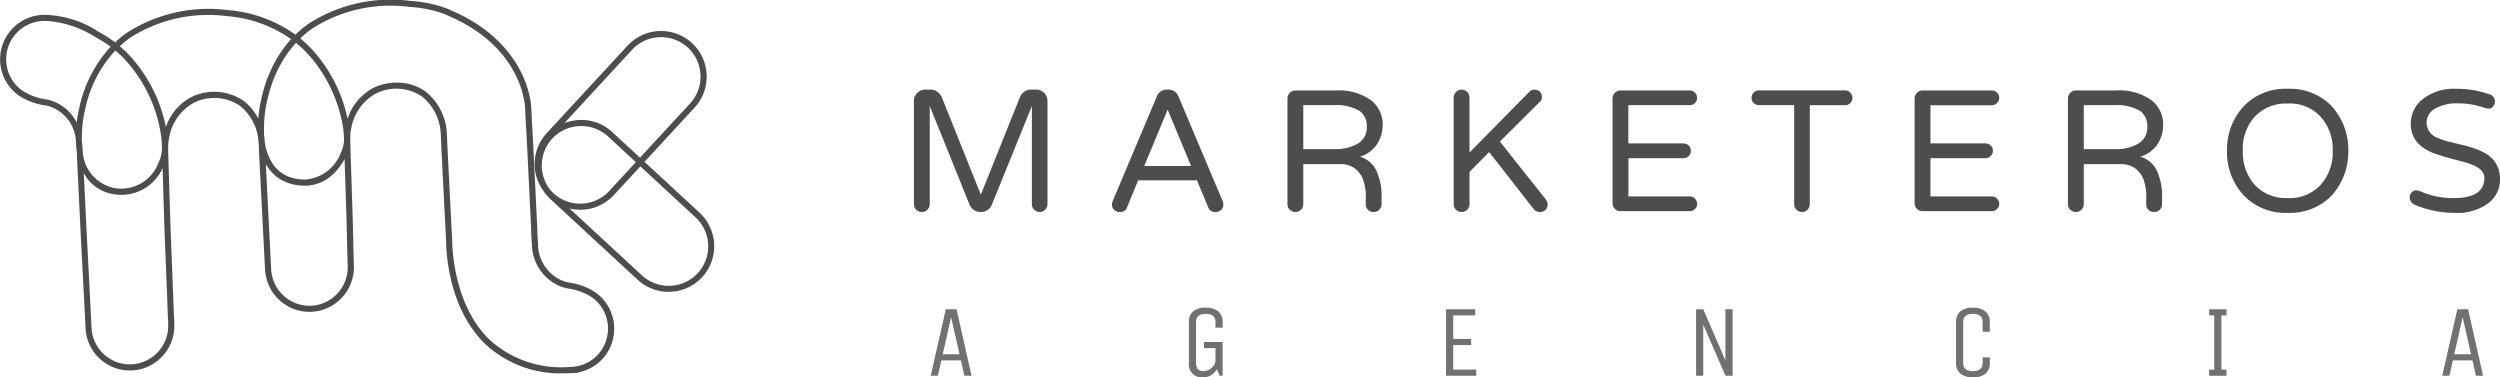
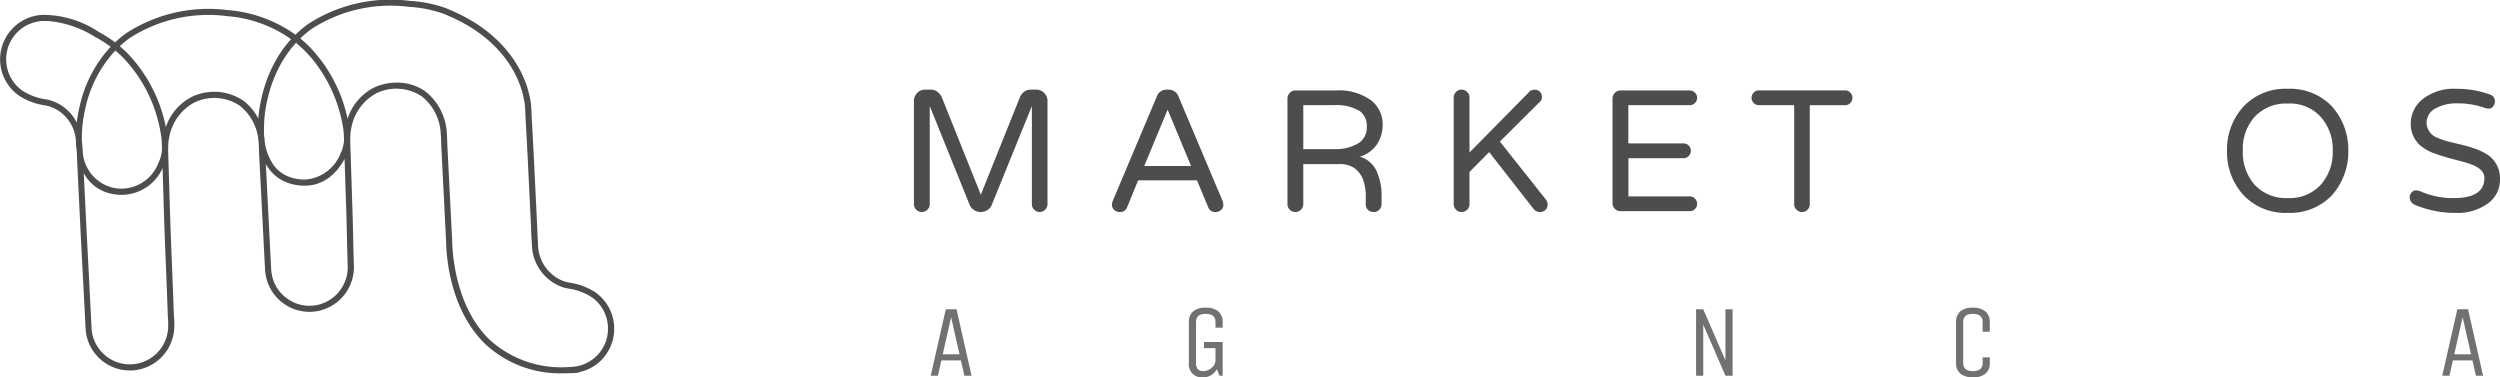
<svg xmlns="http://www.w3.org/2000/svg" width="200" height="30.181" viewBox="0 0 200 30.181">
  <g id="Grupo_4456" data-name="Grupo 4456" transform="translate(2028.911 17.717)">
    <g id="Grupo_3389" data-name="Grupo 3389" transform="translate(-2028.911 -17.717)">
-       <path id="Trazado_5895" data-name="Trazado 5895" d="M-1754.047,12.006l-4.41-4.074h0l4.014-4.346a3.624,3.624,0,0,0,.956-2.624,3.624,3.624,0,0,0-1.173-2.534,3.654,3.654,0,0,0-5.158.217l-6.469,7a3.646,3.646,0,0,0-.221,4.663h0l0,.006,0,0v0a3.583,3.583,0,0,0,.51.588l7,6.469a3.637,3.637,0,0,0,2.469.961,3.643,3.643,0,0,0,2.689-1.178A3.655,3.655,0,0,0-1754.047,12.006Zm-7.227-1.747a3.164,3.164,0,0,1-4.465.188,3.1,3.1,0,0,1-.37-.417,3.181,3.181,0,0,1,.261-3.944,3.115,3.115,0,0,1,.237-.232c.029-.025.059-.047.089-.071.055-.045.109-.09.167-.131.036-.026.075-.048.112-.073.053-.034.1-.069.159-.1s.083-.043.124-.064.105-.055.159-.078.089-.036.133-.053.107-.042.161-.059.093-.027.139-.04.109-.03.163-.042.095-.018.142-.027.11-.019.166-.025.1-.009.144-.013.112-.007.168-.008.1,0,.155,0,.09,0,.134.006.107.01.161.016.089.011.134.018.106.02.159.032.088.019.132.03.1.031.156.047.086.027.129.042.1.042.156.064.081.034.121.053.105.055.157.084c.037.02.074.039.11.061.057.035.112.074.168.112.029.02.059.039.088.06.083.062.164.129.242.2l2.233,2.063-1.085,1.175Zm1.816-11.281a3.163,3.163,0,0,1,4.465-.188,3.137,3.137,0,0,1,1.015,2.194,3.138,3.138,0,0,1-.826,2.271l-4.013,4.345-2.234-2.063-.027-.023c-.082-.074-.166-.144-.252-.209-.034-.025-.069-.047-.1-.071-.064-.044-.127-.089-.193-.129-.041-.025-.083-.046-.124-.068-.061-.034-.123-.069-.186-.1-.045-.022-.09-.039-.135-.059-.061-.027-.123-.054-.185-.076-.047-.017-.1-.032-.143-.047s-.124-.04-.186-.056-.1-.023-.148-.034-.125-.027-.187-.037-.1-.014-.152-.021-.125-.015-.188-.019-.1-.005-.154-.007c-.035,0-.07,0-.105,0s-.053,0-.08,0c-.055,0-.11,0-.165.008s-.12.009-.18.016-.109.014-.164.023-.119.021-.178.033-.108.024-.162.038-.117.032-.174.05-.106.034-.158.054c-.026.01-.054.017-.081.027Zm5.266,17.854a3.163,3.163,0,0,1-4.464.188l-5.792-5.35c.046.011.093.019.139.028l.067.014q.145.026.292.04l.064,0q.119.009.238.011l.046,0h.062l.073,0c.054,0,.107-.005.16-.01l.057,0q.106-.01.212-.027l.052-.009c.054-.009.108-.019.161-.031l.074-.017q.072-.017.144-.037l.07-.02q.093-.028.184-.061l.022-.008c.067-.025.133-.052.2-.081l.066-.03q.068-.031.135-.066l.07-.037c.047-.025.093-.052.139-.08l.053-.031q.093-.058.183-.121l.045-.034c.046-.034.091-.068.135-.1l.059-.049q.062-.052.121-.107l.051-.047c.056-.053.11-.108.163-.165l2.123-2.3,4.411,4.074h0A3.164,3.164,0,0,1-1754.191,16.832Z" transform="translate(1810.016 5.014)" fill="#4d4d4d" />
      <path id="Trazado_5896" data-name="Trazado 5896" d="M-1981.292,5.664a5.067,5.067,0,0,0-2.067-.772l-.151-.029a2.73,2.73,0,0,1-.573-.2,3.181,3.181,0,0,1-1.786-2.941l0-.04c0-.014,0-.029-.007-.043l0-.017c-.027-.279-.037-.569-.046-.85,0-.144-.01-.288-.016-.432l-.267-5.486c-.039-.808-.073-1.414-.106-2.02-.023-.424-.046-.848-.072-1.342,0-.017,0-.23-.029-.568l-.005-.11a4.129,4.129,0,0,0-.119-.782c-.2-1.064-1.232-4.705-6.162-6.866-.317-.139-.417-.183-.455-.2h0a10.228,10.228,0,0,0-2.95-.61,12.112,12.112,0,0,0-8.136,1.834,8.453,8.453,0,0,0-1.035.871h0l0,0a10.693,10.693,0,0,0-5.389-1.968,12.115,12.115,0,0,0-8.135,1.834,8.412,8.412,0,0,0-.906.747,9.687,9.687,0,0,0-1.286-.825l-.015-.009a8.114,8.114,0,0,0-4.237-1.366h-.009c-.082,0-.176,0-.271,0a3.537,3.537,0,0,0-2.461,1.168,3.536,3.536,0,0,0-.914,2.566,3.536,3.536,0,0,0,1.51,2.73,5.07,5.07,0,0,0,2.067.772l.152.029a2.707,2.707,0,0,1,.573.2,3.1,3.1,0,0,1,1.756,2.6,6.4,6.4,0,0,0,.07.849c.007.149.013.3.018.446s.01.288.017.432l.267,5.486c.039.8.119,2.331.2,3.865.081,1.553.163,3.111.2,3.926A3.536,3.536,0,0,0-2020.907,11a3.533,3.533,0,0,0,2.382.919q.092,0,.184,0a3.572,3.572,0,0,0,3.375-3.674,5.4,5.4,0,0,0-.02-.544c-.007-.1-.015-.2-.018-.3-.024-.8-.086-2.333-.145-3.82s-.121-3.022-.145-3.815l-.167-5.477c.005-.078.009-.157.008-.235a3.276,3.276,0,0,1,.077-.775,3.951,3.951,0,0,1,2.022-2.8,3.666,3.666,0,0,1,3.646.275,4.037,4.037,0,0,1,1.441,2.5c0,.022,0,.043.005.066s.007.047.011.071v0c0,.044.01.089.016.135.024.262.034.532.043.8.005.144.01.288.018.432L-2007.7,4a.306.306,0,0,0,.016.085,3.554,3.554,0,0,0,.62,1.631.538.538,0,0,0,.037.058l.018.022c.014.019.028.036.043.054l.022.027c.037.046.074.092.112.136s.087.1.132.142l.059.059c.053.051.106.1.162.15l.014.011a3.6,3.6,0,0,0,.357.268l.02.014.045.03c.047.03.1.057.144.084s.091.051.139.075.078.04.117.058c.082.038.165.073.25.105l.024.009c.1.037.209.071.332.1a3.535,3.535,0,0,0,.884.112,3.566,3.566,0,0,0,.9-.116,2.8,2.8,0,0,0,.274-.088A3.576,3.576,0,0,0-2000.6,3.5c-.026-.793-.041-1.474-.055-2.131s-.029-1.341-.055-2.136l-.184-5.692c0-.076.008-.153.008-.229a3.274,3.274,0,0,1,.077-.775,3.952,3.952,0,0,1,2.022-2.8,3.666,3.666,0,0,1,3.646.275,4.045,4.045,0,0,1,1.47,2.721c.028.279.038.569.048.85.005.144.01.288.017.432l.381,7.529c.018,1.252.3,5.552,3.173,8.3a8.8,8.8,0,0,0,6.316,2.3q.213,0,.43-.007h.039c.037,0,.075,0,.112,0l.055-.005.486-.028-.022-.034a3.542,3.542,0,0,0,2.856-3.667A3.537,3.537,0,0,0-1981.292,5.664Zm-23.579-19.64.069.061c.124.114.244.229.36.348q.287.3.552.618a11.592,11.592,0,0,1,2.425,5.446,5.535,5.535,0,0,1,.062.6c0,.056.006.113.008.174v.007l.007.208a2.8,2.8,0,0,1-.163.8l-.009.024c-.03.08-.063.158-.1.235a3.3,3.3,0,0,1-2.8,2.1,3.374,3.374,0,0,1-.485-.024c-.061-.007-.12-.011-.183-.021h-.007c-.1-.017-.2-.038-.292-.062l-.093-.026c-.064-.018-.127-.038-.187-.059l-.1-.035c-.061-.024-.12-.05-.178-.077-.024-.011-.049-.022-.072-.033-.076-.039-.149-.08-.219-.124l-.066-.045c-.049-.033-.1-.067-.143-.1l-.068-.055q-.07-.057-.134-.118l-.047-.043a2.881,2.881,0,0,1-.326-.384l0-.006a4.262,4.262,0,0,1-.677-1.842l0-.053c0-.034-.005-.068-.008-.1,0-.005,0-.01,0-.016-.008-.078-.018-.157-.031-.235a4.992,4.992,0,0,1-.013-.6v-.015h0v-.01a9.8,9.8,0,0,1,.272-2.314c.044-.2.094-.389.148-.581.014-.05.029-.1.043-.149.051-.172.1-.342.163-.509l.019-.058c.064-.179.134-.355.206-.529.021-.051.043-.1.065-.152q.1-.217.2-.428c.016-.032.03-.064.046-.1.083-.163.17-.322.261-.478.026-.046.054-.091.081-.136q.12-.2.248-.39c.019-.027.036-.056.055-.083q.157-.228.327-.443l.07-.086c.11-.136.223-.27.34-.4l.016-.019.022.018C-2005.094-14.172-2004.981-14.075-2004.871-13.976ZM-2015.966-6.2l.014.469a2.807,2.807,0,0,1-.273,1.013,3.186,3.186,0,0,1-3.466,2.057,3.167,3.167,0,0,1-2.6-2.892c-.008-.171-.017-.342-.034-.512a.371.371,0,0,0-.009-.053V-6.14c-.007-.129-.018-.254-.032-.374,0-.09,0-.149.005-.165V-6.7a9.81,9.81,0,0,1,.272-2.314,9.8,9.8,0,0,1,2.405-4.658,8.841,8.841,0,0,1,.678.628,11.417,11.417,0,0,1,2.965,6.07h0A5.854,5.854,0,0,1-2015.966-6.2Zm-8.428-3.3a3.193,3.193,0,0,0-.692-.243l-.152-.029a4.584,4.584,0,0,1-1.874-.69,3.05,3.05,0,0,1-1.3-2.355,3.047,3.047,0,0,1,.788-2.213,3.048,3.048,0,0,1,2.122-1.007c.039,0,.077,0,.115,0l.146,0,.253.007v0a8.455,8.455,0,0,1,3.717,1.286l.028.017a9.312,9.312,0,0,1,1.183.751,10.307,10.307,0,0,0-2.5,4.858c-.1.427-.166.827-.213,1.205A3.5,3.5,0,0,0-2024.393-9.5Zm8.938,17.751a3.08,3.08,0,0,1-2.91,3.176,3.049,3.049,0,0,1-2.213-.788,3.05,3.05,0,0,1-1.007-2.121c-.04-.814-.121-2.373-.2-3.927-.08-1.533-.16-3.06-.2-3.863l-.224-4.595a3.27,3.27,0,0,0,2.443,1.693,3.611,3.611,0,0,0,3.862-2.087l.123,4.037c.024.8.086,2.333.146,3.82s.121,3.022.145,3.815c0,.1.011.213.018.323a4.945,4.945,0,0,1,.019.5v.017Zm6.045-17.894a4.174,4.174,0,0,0-4.152-.327,4.208,4.208,0,0,0-2.079,2.421,11.838,11.838,0,0,0-3.005-5.838c-.215-.222-.443-.432-.68-.632a7.9,7.9,0,0,1,.8-.658,11.621,11.621,0,0,1,7.806-1.746,10.224,10.224,0,0,1,5.095,1.839c-.042.046-.082.093-.123.139s-.075.086-.112.13q-.122.145-.239.3l-.027.036q-.11.144-.215.293l-.061.089q-.09.131-.176.265l-.053.083c-.071.114-.14.229-.207.346l0,.006q-.107.189-.207.384l-.026.052q-.082.163-.16.329l-.041.089q-.074.164-.143.331l-.027.065q-.082.2-.156.409l-.015.045q-.063.178-.12.36c-.013.04-.025.08-.037.121q-.047.153-.089.308c-.011.041-.023.081-.033.122-.037.14-.072.282-.1.424a11.951,11.951,0,0,0-.256,1.625A4.225,4.225,0,0,0-2009.411-9.642Zm6.264,16.214a2.376,2.376,0,0,1-.232.074,3.066,3.066,0,0,1-1.543,0c-.1-.027-.195-.055-.283-.088l-.02-.008c-.073-.027-.144-.057-.215-.091-.034-.016-.068-.033-.1-.049s-.08-.042-.12-.065-.084-.047-.124-.073l-.056-.038a3.088,3.088,0,0,1-.309-.231l-.013-.01c-.048-.042-.094-.085-.139-.129l-.051-.051c-.039-.04-.077-.08-.115-.123s-.066-.079-.1-.118l-.027-.033-.028-.035-.04-.06A3.06,3.06,0,0,1-2007.2,4l-.006-.052-.007-.012-.431-8.528a3.374,3.374,0,0,0,.96,1.087l.013.009c.062.044.125.086.191.126l.006,0q.1.06.206.114l.037.018q.089.044.182.083l.047.02c.074.03.15.057.228.083l.039.012c.067.021.136.04.207.058l.066.016c.085.019.171.037.261.052h.005c.1.016.2.027.291.036l.059.005c.1.007.191.012.283.012h.01a3.407,3.407,0,0,0,.65-.062l.014,0c.1-.02.2-.044.289-.072l.017-.005q.141-.043.273-.1l.008,0a3.4,3.4,0,0,0,.948-.6l.006-.005c.066-.059.13-.119.191-.18l0,0a4.591,4.591,0,0,0,.486-.583l0-.006q.066-.094.125-.188l.011-.017q.057-.09.109-.179l.012-.021q.036-.063.069-.124l.138,4.252c.026.793.041,1.473.055,2.131s.03,1.341.056,2.141A3.086,3.086,0,0,1-2003.146,6.571Zm20.073,5.056-.125.012h-.116a8.514,8.514,0,0,1-6.4-2.153c-2.807-2.68-3.009-7.092-3.022-7.958l-.381-7.538c-.007-.141-.012-.282-.017-.424-.01-.289-.021-.587-.05-.882a4.557,4.557,0,0,0-1.662-3.063,3.872,3.872,0,0,0-2.327-.728,4.3,4.3,0,0,0-1.825.4,4.233,4.233,0,0,0-2.105,2.495,11.813,11.813,0,0,0-2.986-5.7c-.09-.093-.184-.184-.279-.274-.042-.04-.085-.079-.128-.118s-.1-.088-.146-.131-.12-.1-.18-.155l-.057-.046-.008-.007a7.943,7.943,0,0,1,.93-.775,11.626,11.626,0,0,1,7.806-1.746,9.808,9.808,0,0,1,2.814.578l.447.2c4.7,2.061,5.682,5.5,5.873,6.518a3.7,3.7,0,0,1,.108.7l.006.119c.012.129.018.239.022.324h-.006l.011.218c.026.5.049.93.073,1.359.033.6.066,1.21.106,2.017l.267,5.486c.007.141.011.282.016.424.01.289.02.587.048.881,0,.018,0,.036.008.054l0,.022a3.686,3.686,0,0,0,2.065,3.36,3.2,3.2,0,0,0,.682.241l.162.031a4.582,4.582,0,0,1,1.874.69,3.05,3.05,0,0,1,1.3,2.355A3.055,3.055,0,0,1-1983.074,11.627Z" transform="translate(2028.911 17.717)" fill="#4d4d4d" />
    </g>
    <g id="Grupo_3392" data-name="Grupo 3392" transform="translate(-1955.801 -10.616)">
      <g id="Grupo_3390" data-name="Grupo 3390" transform="translate(0 0)">
        <path id="Trazado_5897" data-name="Trazado 5897" d="M-1571.2,3.681a.892.892,0,0,1,.261.641v8.254a.6.6,0,0,1-.185.439.6.6,0,0,1-.439.186.6.6,0,0,1-.439-.186.6.6,0,0,1-.186-.439V4.728l-3.207,7.9a.9.9,0,0,1-.338.414.941.941,0,0,1-.54.16.975.975,0,0,1-.54-.152.928.928,0,0,1-.354-.422l-3.191-7.9v7.849a.6.6,0,0,1-.185.439.62.62,0,0,1-.456.186.6.6,0,0,1-.439-.186.6.6,0,0,1-.186-.439V4.322a.89.89,0,0,1,.262-.641.868.868,0,0,1,.65-.27h.456a.82.82,0,0,1,.5.169,1.131,1.131,0,0,1,.346.405l3.139,7.832,3.14-7.832a.985.985,0,0,1,.329-.405.843.843,0,0,1,.515-.169h.439A.87.87,0,0,1-1571.2,3.681Z" transform="translate(1581.628 -3.343)" fill="#4d4d4d" />
        <path id="Trazado_5898" data-name="Trazado 5898" d="M-1475.833,12.307a.928.928,0,0,1,.068.346.564.564,0,0,1-.16.363.659.659,0,0,1-.524.186.558.558,0,0,1-.532-.388l-.895-2.144h-4.709l-.878,2.144a.558.558,0,0,1-.531.388.658.658,0,0,1-.524-.186.563.563,0,0,1-.16-.363.927.927,0,0,1,.067-.346l3.511-8.322a.826.826,0,0,1,.81-.574h.135a.845.845,0,0,1,.81.574Zm-2.515-2.785-1.874-4.507-1.874,4.507Z" transform="translate(1500.525 -3.343)" fill="#4d4d4d" />
        <path id="Trazado_5899" data-name="Trazado 5899" d="M-1391.247,12.921a.614.614,0,0,1-.177.439.6.6,0,0,1-.456.186.636.636,0,0,1-.456-.169.6.6,0,0,1-.177-.456V12.5a4.1,4.1,0,0,0-.245-1.637,2.122,2.122,0,0,0-.675-.836,2.059,2.059,0,0,0-1.224-.312h-2.853v3.207a.6.6,0,0,1-.186.439.62.62,0,0,1-.456.186.6.6,0,0,1-.439-.186.6.6,0,0,1-.185-.439V4.465a.628.628,0,0,1,.185-.447.589.589,0,0,1,.439-.194h3.224a4.407,4.407,0,0,1,2.87.81,2.422,2.422,0,0,1,.895,1.992,2.73,2.73,0,0,1-.447,1.494,2.473,2.473,0,0,1-1.376,1,2.128,2.128,0,0,1,1.452,1.452,4.466,4.466,0,0,1,.287,1.722Zm-3.764-4.406a3.472,3.472,0,0,0,1.874-.447,1.481,1.481,0,0,0,.709-1.342,1.469,1.469,0,0,0-.557-1.249A3.641,3.641,0,0,0-1395.079,5h-2.431V8.516Z" transform="translate(1428.663 -3.688)" fill="#4d4d4d" />
        <path id="Trazado_5900" data-name="Trazado 5900" d="M-1310.058,12.189a.662.662,0,0,1,.152.43.562.562,0,0,1-.169.414.616.616,0,0,1-.456.169.622.622,0,0,1-.49-.236l-3.562-4.558-1.57,1.587v2.583a.6.6,0,0,1-.186.439.62.62,0,0,1-.456.186.6.6,0,0,1-.439-.186.6.6,0,0,1-.186-.439V4.052a.629.629,0,0,1,.186-.447.588.588,0,0,1,.439-.194.629.629,0,0,1,.448.186.607.607,0,0,1,.194.456V8.441l4.726-4.794a.56.56,0,0,1,.447-.228.6.6,0,0,1,.448.152.556.556,0,0,1,.169.422.478.478,0,0,1-.169.4l-3.191,3.173Z" transform="translate(1360.604 -3.343)" fill="#4d4d4d" />
        <path id="Trazado_5901" data-name="Trazado 5901" d="M-1233.085,12.474a.585.585,0,0,1,.177.431.538.538,0,0,1-.177.405.58.58,0,0,1-.413.169h-5.554a.6.6,0,0,1-.439-.186.6.6,0,0,1-.186-.439V4.465a.629.629,0,0,1,.186-.447.589.589,0,0,1,.439-.194h5.554a.567.567,0,0,1,.413.177.566.566,0,0,1,.177.414.566.566,0,0,1-.177.414A.567.567,0,0,1-1233.5,5h-4.912V8.06H-1234a.582.582,0,0,1,.414.169.559.559,0,0,1,.177.422.581.581,0,0,1-.169.413.559.559,0,0,1-.422.177h-4.406V12.3h4.912A.567.567,0,0,1-1233.085,12.474Z" transform="translate(1295.569 -3.688)" fill="#4d4d4d" />
        <path id="Trazado_5902" data-name="Trazado 5902" d="M-1163.742,4a.581.581,0,0,1,.169.414.581.581,0,0,1-.169.414.558.558,0,0,1-.422.177h-2.819v7.917a.615.615,0,0,1-.177.439.593.593,0,0,1-.448.186.6.6,0,0,1-.439-.186.6.6,0,0,1-.185-.439V5h-2.819a.579.579,0,0,1-.413-.169.559.559,0,0,1-.177-.422.581.581,0,0,1,.169-.414.558.558,0,0,1,.422-.177h6.887A.558.558,0,0,1-1163.742,4Z" transform="translate(1238.656 -3.688)" fill="#4d4d4d" />
-         <path id="Trazado_5903" data-name="Trazado 5903" d="M-1085.241,12.474a.585.585,0,0,1,.177.431.538.538,0,0,1-.177.405.581.581,0,0,1-.413.169h-5.554a.6.6,0,0,1-.439-.186.6.6,0,0,1-.185-.439V4.465a.629.629,0,0,1,.185-.447.589.589,0,0,1,.439-.194h5.554a.567.567,0,0,1,.413.177.566.566,0,0,1,.177.414.566.566,0,0,1-.177.414.567.567,0,0,1-.413.177h-4.912V8.06h4.406a.581.581,0,0,1,.414.169.559.559,0,0,1,.177.422.581.581,0,0,1-.169.413.559.559,0,0,1-.422.177h-4.406V12.3h4.912A.567.567,0,0,1-1085.241,12.474Z" transform="translate(1171.892 -3.688)" fill="#4d4d4d" />
-         <path id="Trazado_5904" data-name="Trazado 5904" d="M-1009.247,12.921a.614.614,0,0,1-.178.439.6.6,0,0,1-.456.186.636.636,0,0,1-.456-.169.6.6,0,0,1-.177-.456V12.5a4.1,4.1,0,0,0-.245-1.637,2.123,2.123,0,0,0-.675-.836,2.058,2.058,0,0,0-1.224-.312h-2.853v3.207a.6.6,0,0,1-.185.439.621.621,0,0,1-.456.186.6.6,0,0,1-.439-.186.6.6,0,0,1-.186-.439V4.465a.628.628,0,0,1,.186-.447.588.588,0,0,1,.439-.194h3.224a4.408,4.408,0,0,1,2.87.81,2.422,2.422,0,0,1,.894,1.992,2.73,2.73,0,0,1-.447,1.494,2.473,2.473,0,0,1-1.376,1,2.129,2.129,0,0,1,1.452,1.452,4.475,4.475,0,0,1,.287,1.722Zm-3.764-4.406a3.471,3.471,0,0,0,1.874-.447,1.482,1.482,0,0,0,.709-1.342,1.469,1.469,0,0,0-.557-1.249A3.64,3.64,0,0,0-1013.08,5h-2.431V8.516Z" transform="translate(1109.103 -3.688)" fill="#4d4d4d" />
        <path id="Trazado_5905" data-name="Trazado 5905" d="M-937.581,4.381A4.62,4.62,0,0,1-934.07,3a4.621,4.621,0,0,1,3.511,1.384,5.2,5.2,0,0,1,1.333,3.579,5.245,5.245,0,0,1-1.333,3.578,4.62,4.62,0,0,1-3.511,1.384,4.619,4.619,0,0,1-3.511-1.384,5.1,5.1,0,0,1-1.351-3.578A5.1,5.1,0,0,1-937.581,4.381Zm3.511,7.36a3.367,3.367,0,0,0,2.65-1.08,3.876,3.876,0,0,0,.945-2.7,3.877,3.877,0,0,0-.945-2.7,3.326,3.326,0,0,0-2.65-1.08,3.419,3.419,0,0,0-2.667,1.08,3.812,3.812,0,0,0-.928,2.7,3.917,3.917,0,0,0,.928,2.7A3.418,3.418,0,0,0-934.07,11.741Z" transform="translate(1043.982 -2.997)" fill="#4d4d4d" />
        <path id="Trazado_5906" data-name="Trazado 5906" d="M-845.973,11.741q2.414,0,2.431-1.6,0-.658-.928-1.046a6.849,6.849,0,0,0-.937-.3q-.532-.135-1.072-.287t-1.08-.346a3.575,3.575,0,0,1-.945-.5,2.224,2.224,0,0,1-.928-1.823,2.48,2.48,0,0,1,.928-1.992A3.99,3.99,0,0,1-845.838,3a7.742,7.742,0,0,1,2.734.456.565.565,0,0,1,.405.557.627.627,0,0,1-.143.388.406.406,0,0,1-.321.186,1.626,1.626,0,0,1-.481-.1,6.187,6.187,0,0,0-2.059-.321,3.436,3.436,0,0,0-1.756.405,1.3,1.3,0,0,0-.709,1.165,1.315,1.315,0,0,0,.912,1.2,5.6,5.6,0,0,0,.945.312l1.08.262a9.16,9.16,0,0,1,1.072.329,4.459,4.459,0,0,1,.937.481,2.263,2.263,0,0,1,.928,1.924,2.321,2.321,0,0,1-.962,1.924,4.1,4.1,0,0,1-2.583.76,8.27,8.27,0,0,1-3.292-.658.683.683,0,0,1-.27-.228.6.6,0,0,1-.118-.363.574.574,0,0,1,.152-.38.447.447,0,0,1,.346-.177,1.245,1.245,0,0,1,.49.135,6.562,6.562,0,0,0,.971.312A6.291,6.291,0,0,0-845.973,11.741Z" transform="translate(969.184 -2.997)" fill="#4d4d4d" />
      </g>
      <g id="Grupo_3391" data-name="Grupo 3391" transform="translate(1.352 17.518)" opacity="0.8">
        <path id="Trazado_5907" data-name="Trazado 5907" d="M-1572.152,110.92h.859l1.2,5.318h-.573l-.278-1.227h-1.563l-.278,1.227h-.573Zm.425.638-.671,2.961h1.342Z" transform="translate(1573.355 -110.797)" fill="#4d4d4d" />
        <path id="Trazado_5908" data-name="Trazado 5908" d="M-1445.816,113.4v-.491h1.489v2.7h-.246l-.213-.524a1.356,1.356,0,0,1-.45.47,1.112,1.112,0,0,1-.605.176,1.031,1.031,0,0,1-1.186-1.145v-3.273a1.075,1.075,0,0,1,.335-.847,1.475,1.475,0,0,1,1.007-.3,1.506,1.506,0,0,1,1.014.3,1.062,1.062,0,0,1,.344.847v.45h-.573v-.45q0-.654-.777-.654t-.777.654v3.273a.78.78,0,0,0,.131.483.569.569,0,0,0,.478.172.933.933,0,0,0,.646-.278.772.772,0,0,0,.3-.54V113.4Z" transform="translate(1467.676 -110.17)" fill="#4d4d4d" />
-         <path id="Trazado_5909" data-name="Trazado 5909" d="M-1318.74,116.238h-2.414V110.92h2.332v.491h-1.759v1.882h1.432v.491h-1.432v1.963h1.841Z" transform="translate(1362.376 -110.797)" fill="#4d4d4d" />
        <path id="Trazado_5910" data-name="Trazado 5910" d="M-1198.207,116.238h-.573V110.92h.573l1.775,4.091V110.92h.573v5.318h-.573l-1.775-4.091Z" transform="translate(1260.005 -110.797)" fill="#4d4d4d" />
        <path id="Trazado_5911" data-name="Trazado 5911" d="M-1069.424,114.588v-.45h.573v.45a1.074,1.074,0,0,1-.336.847,1.473,1.473,0,0,1-1.006.3,1.506,1.506,0,0,1-1.015-.3,1.061,1.061,0,0,1-.344-.847v-3.273a1.075,1.075,0,0,1,.335-.847,1.475,1.475,0,0,1,1.006-.3,1.505,1.505,0,0,1,1.014.3,1.061,1.061,0,0,1,.344.847v.777h-.573v-.777q0-.654-.777-.654t-.777.654v3.273q0,.654.777.654T-1069.424,114.588Z" transform="translate(1153.573 -110.17)" fill="#4d4d4d" />
-         <path id="Trazado_5912" data-name="Trazado 5912" d="M-946.285,115.747v.491h-1.391v-.491h.409v-4.336h-.409v-.491h1.391v.491h-.409v4.336Z" transform="translate(1049.945 -110.797)" fill="#4d4d4d" />
        <path id="Trazado_5913" data-name="Trazado 5913" d="M-832.359,110.92h.859l1.2,5.318h-.573l-.278-1.227h-1.563l-.278,1.227h-.573Zm.425.638-.671,2.961h1.342Z" transform="translate(954.484 -110.797)" fill="#4d4d4d" />
      </g>
    </g>
  </g>
</svg>